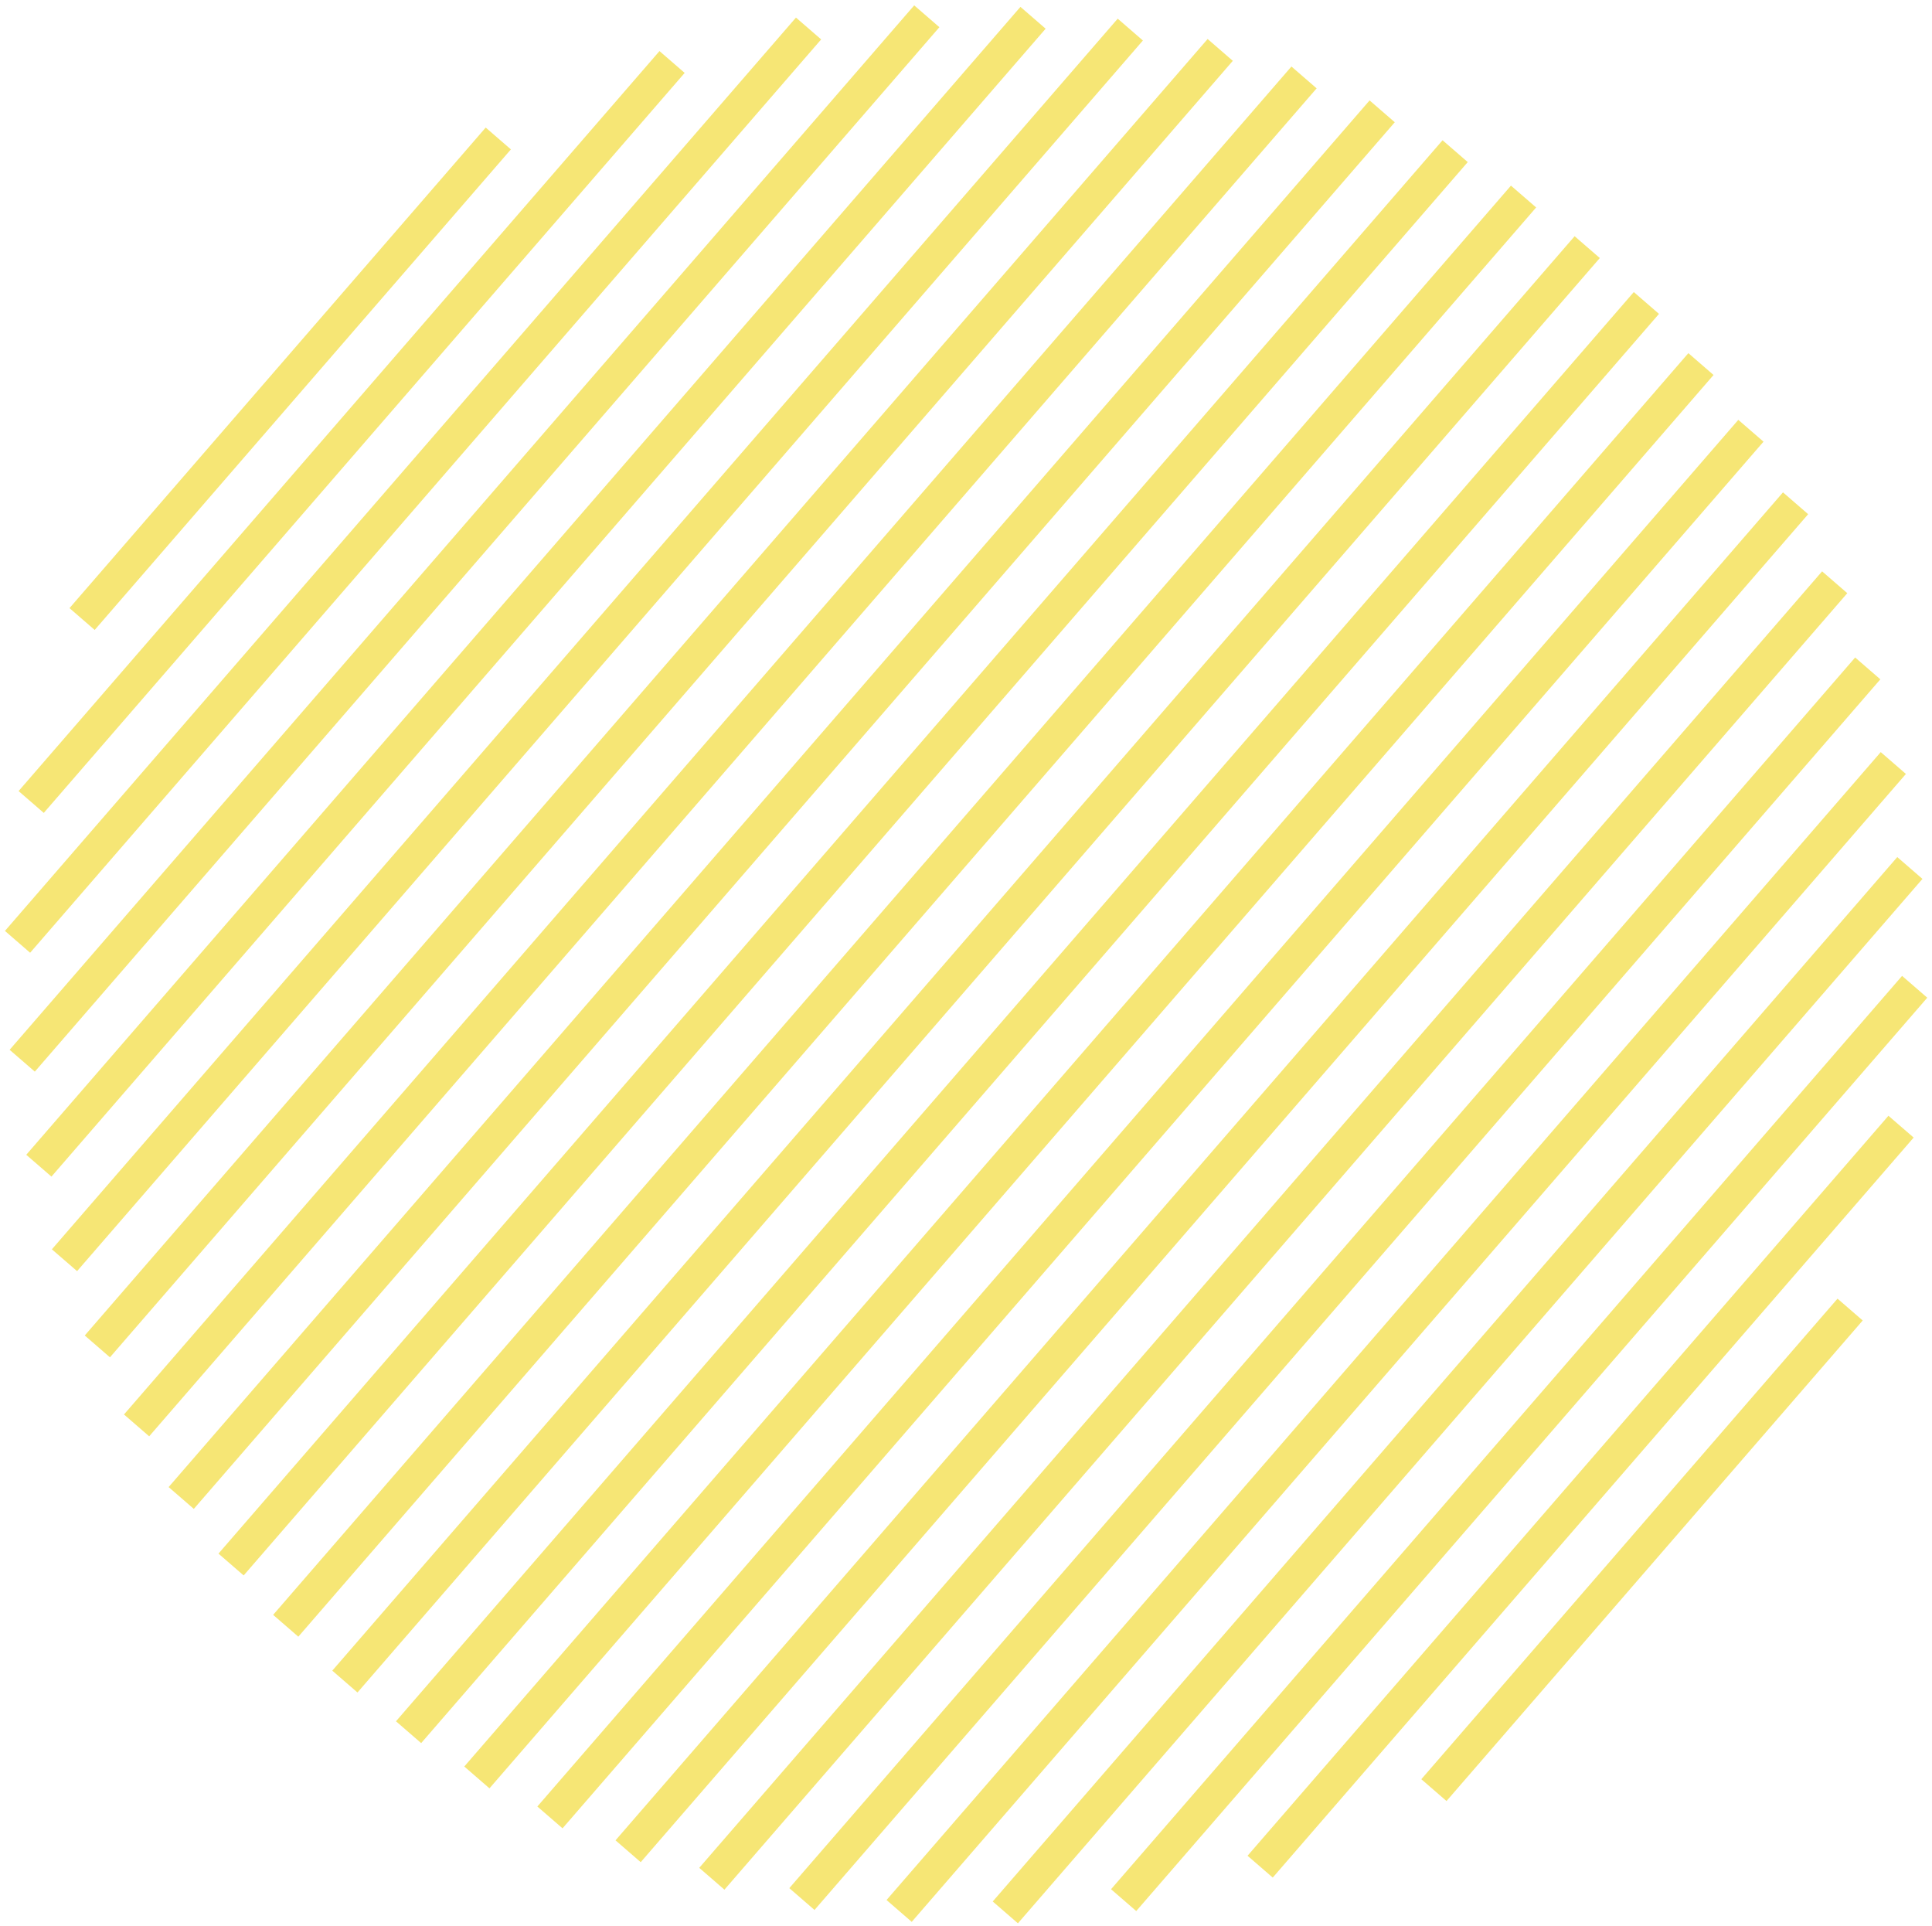
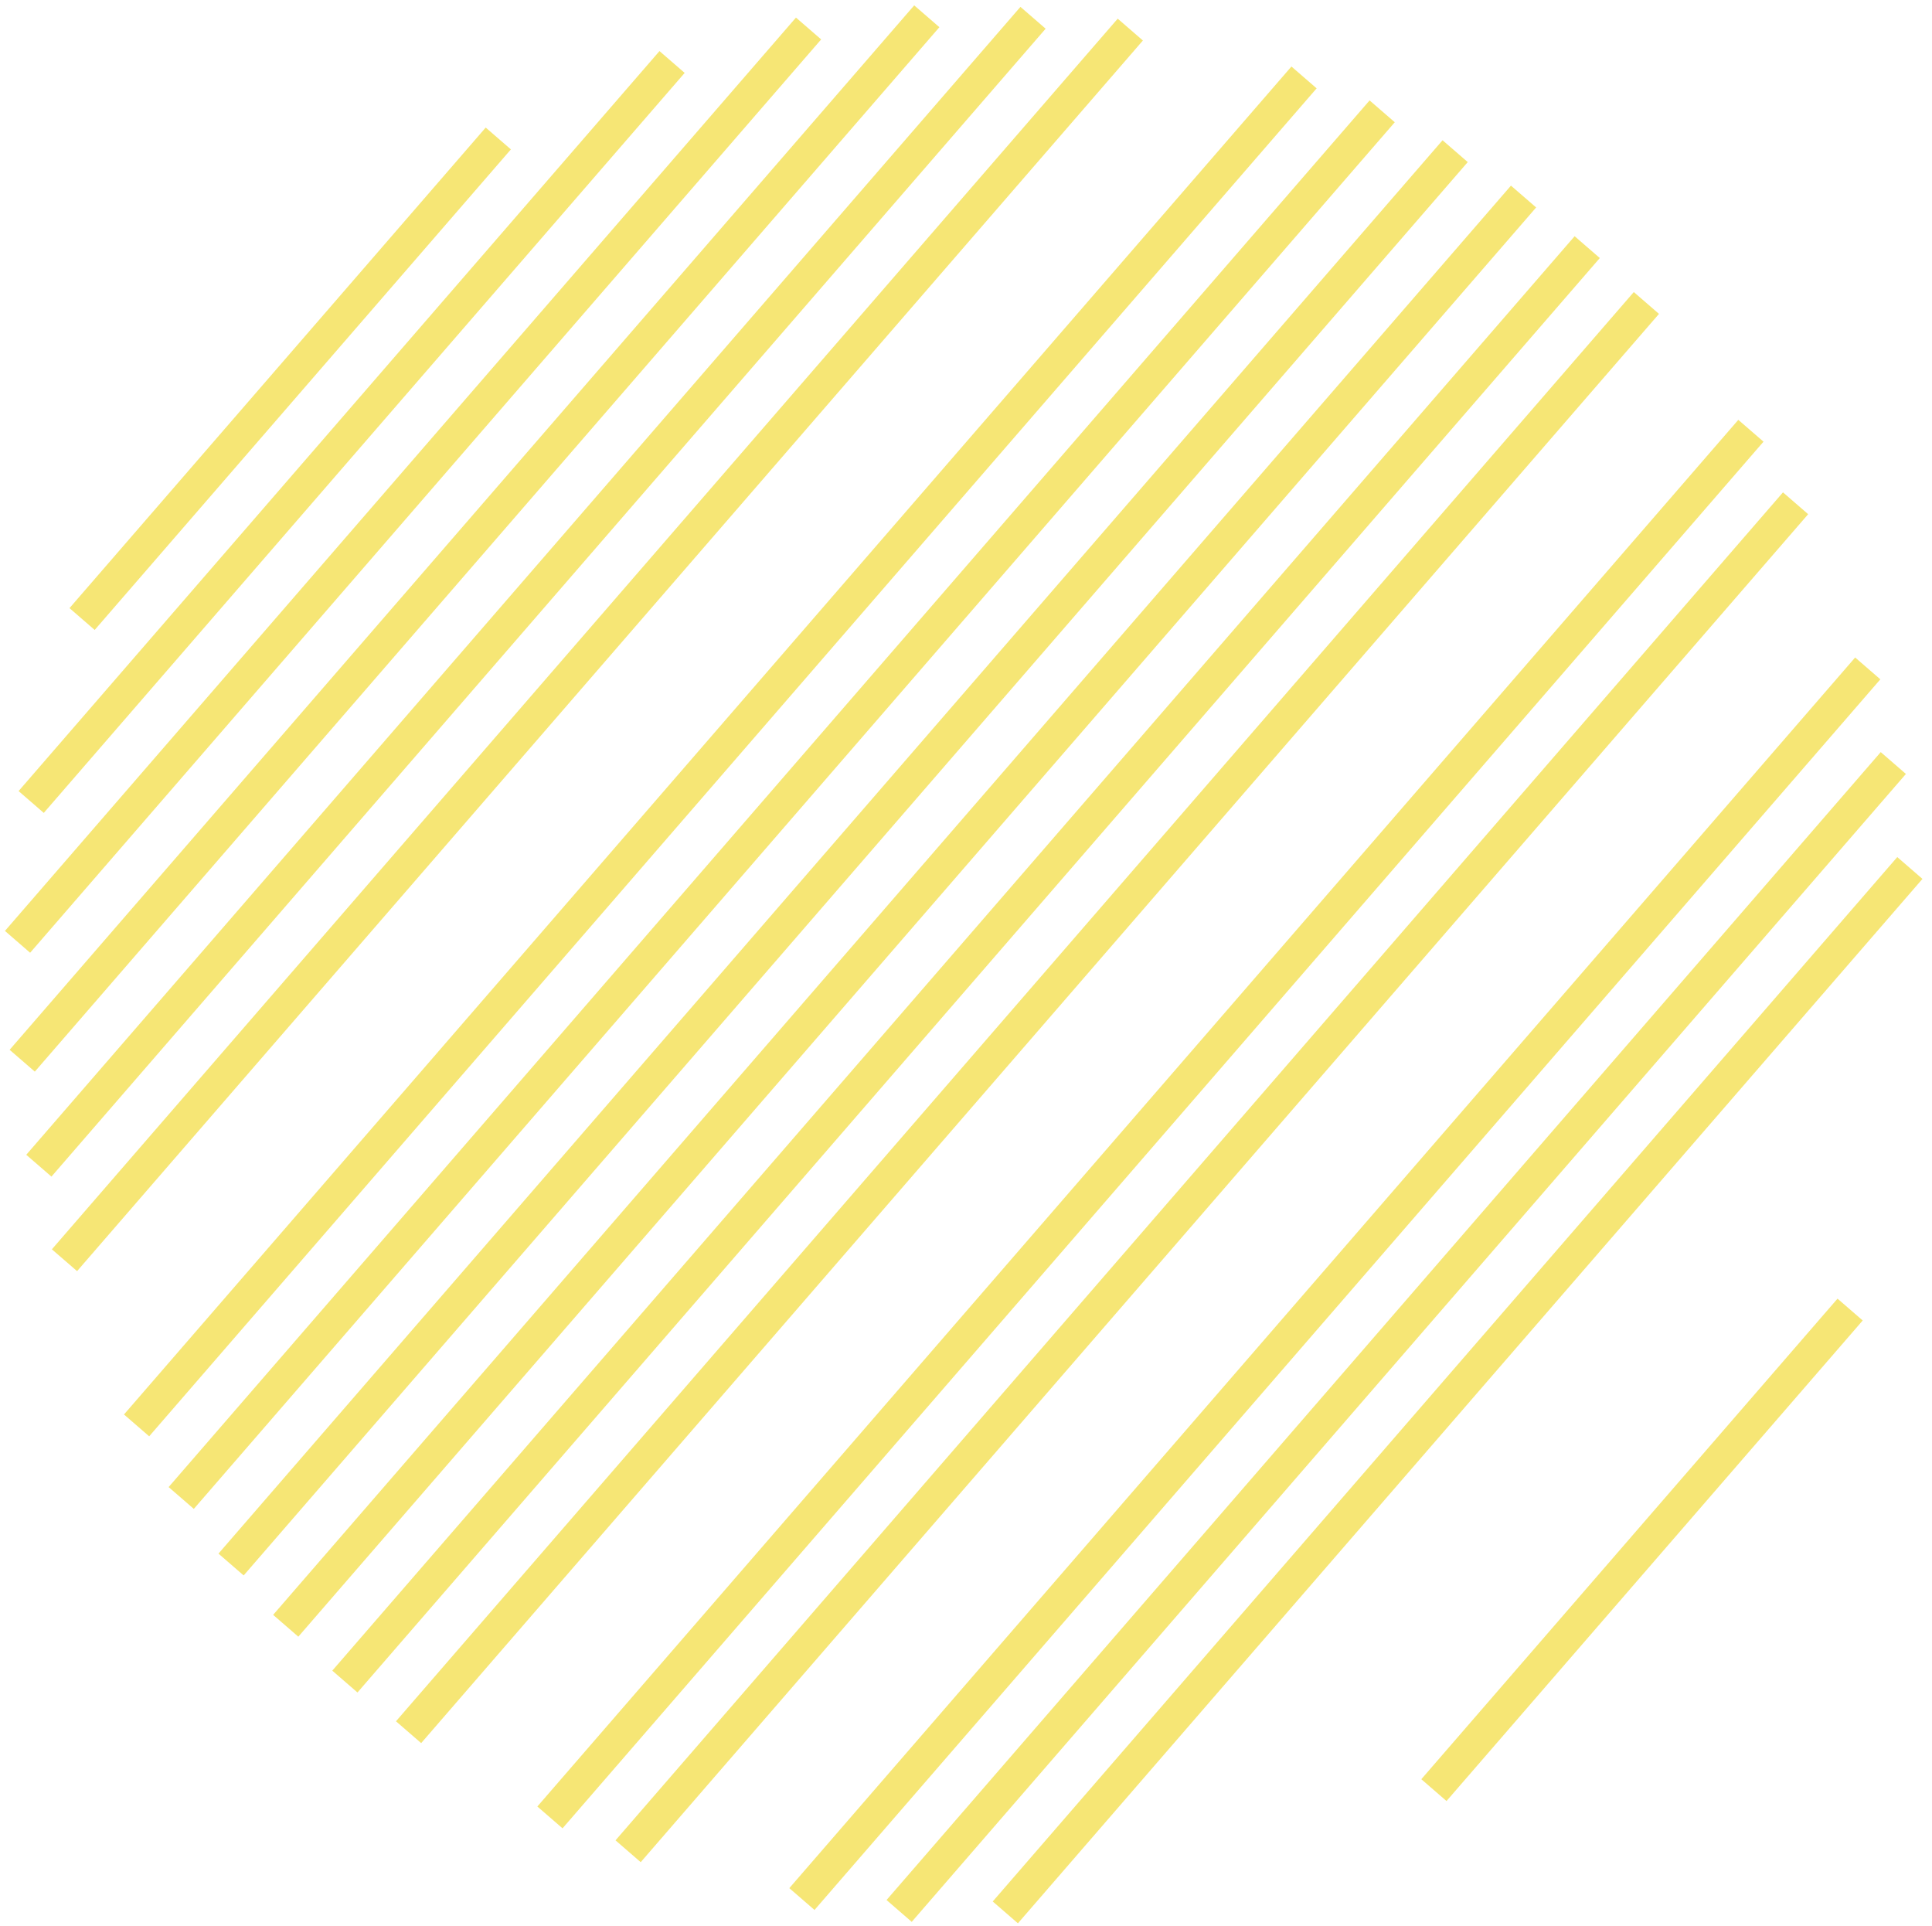
<svg xmlns="http://www.w3.org/2000/svg" width="333" height="332" viewBox="0 0 333 332" fill="none">
  <g opacity="0.54">
    <path d="M83.716 21.984L11.979 104.806L16.321 108.568L88.058 25.746L83.716 21.984Z" fill="#EED100" />
    <path d="M113.669 8.802L3.203 136.338L7.545 140.099L118.011 12.564L113.669 8.802Z" fill="#EED100" />
    <path d="M137.193 3.03L0.852 160.438L5.194 164.2L141.535 6.792L137.193 3.03Z" fill="#EED100" />
    <path d="M157.571 0.926L1.66 180.928L6.002 184.69L161.913 4.688L157.571 0.926Z" fill="#EED100" />
    <path d="M175.884 1.183L4.524 199.021L8.867 202.783L180.227 4.945L175.884 1.183Z" fill="#EED100" />
    <path d="M192.649 3.217L8.941 215.311L13.284 219.073L196.991 6.979L192.649 3.217Z" fill="#EED100" />
-     <path d="M208.147 6.721L14.608 230.165L18.951 233.927L212.489 10.483L208.147 6.721Z" fill="#EED100" />
    <path d="M222.592 11.464L21.37 243.779L25.712 247.54L226.934 15.226L222.592 11.464Z" fill="#EED100" />
    <path d="M236.061 17.307L29.064 256.29L33.406 260.051L240.403 21.069L236.061 17.307Z" fill="#EED100" />
    <path d="M248.64 24.171L37.655 267.757L41.998 271.519L252.982 27.933L248.64 24.171Z" fill="#EED100" />
    <path d="M260.428 31.994L47.077 278.312L51.419 282.074L264.77 35.756L260.428 31.994Z" fill="#EED100" />
    <path d="M271.402 40.711L57.272 287.928L61.614 291.69L275.744 44.472L271.402 40.711Z" fill="#EED100" />
    <path d="M281.601 50.335L68.25 296.653L72.592 300.415L285.943 54.097L281.601 50.335Z" fill="#EED100" />
-     <path d="M291.006 60.864L80.022 304.449L84.364 308.211L295.348 64.625L291.006 60.864Z" fill="#EED100" />
    <path d="M299.615 72.358L92.617 311.341L96.96 315.102L303.957 76.12L299.615 72.358Z" fill="#EED100" />
    <path d="M307.313 84.856L106.091 317.171L110.433 320.933L311.655 88.618L307.313 84.856Z" fill="#EED100" />
-     <path d="M314.058 98.468L120.52 321.912L124.862 325.674L318.4 102.23L314.058 98.468Z" fill="#EED100" />
    <path d="M319.754 113.316L136.047 325.41L140.389 329.171L324.097 117.077L319.754 113.316Z" fill="#EED100" />
    <path d="M324.162 129.622L152.803 327.461L157.145 331.222L328.505 133.384L324.162 129.622Z" fill="#EED100" />
    <path d="M327.014 147.711L171.106 327.709L175.449 331.47L331.356 151.472L327.014 147.711Z" fill="#EED100" />
-     <path d="M327.842 168.189L191.501 325.597L195.843 329.359L332.184 171.95L327.842 168.189Z" fill="#EED100" />
-     <path d="M325.494 192.293L215.028 319.828L219.371 323.59L329.837 196.055L325.494 192.293Z" fill="#EED100" />
    <path d="M316.714 223.816L244.978 306.638L249.32 310.399L321.057 227.578L316.714 223.816Z" fill="#EED100" />
  </g>
</svg>